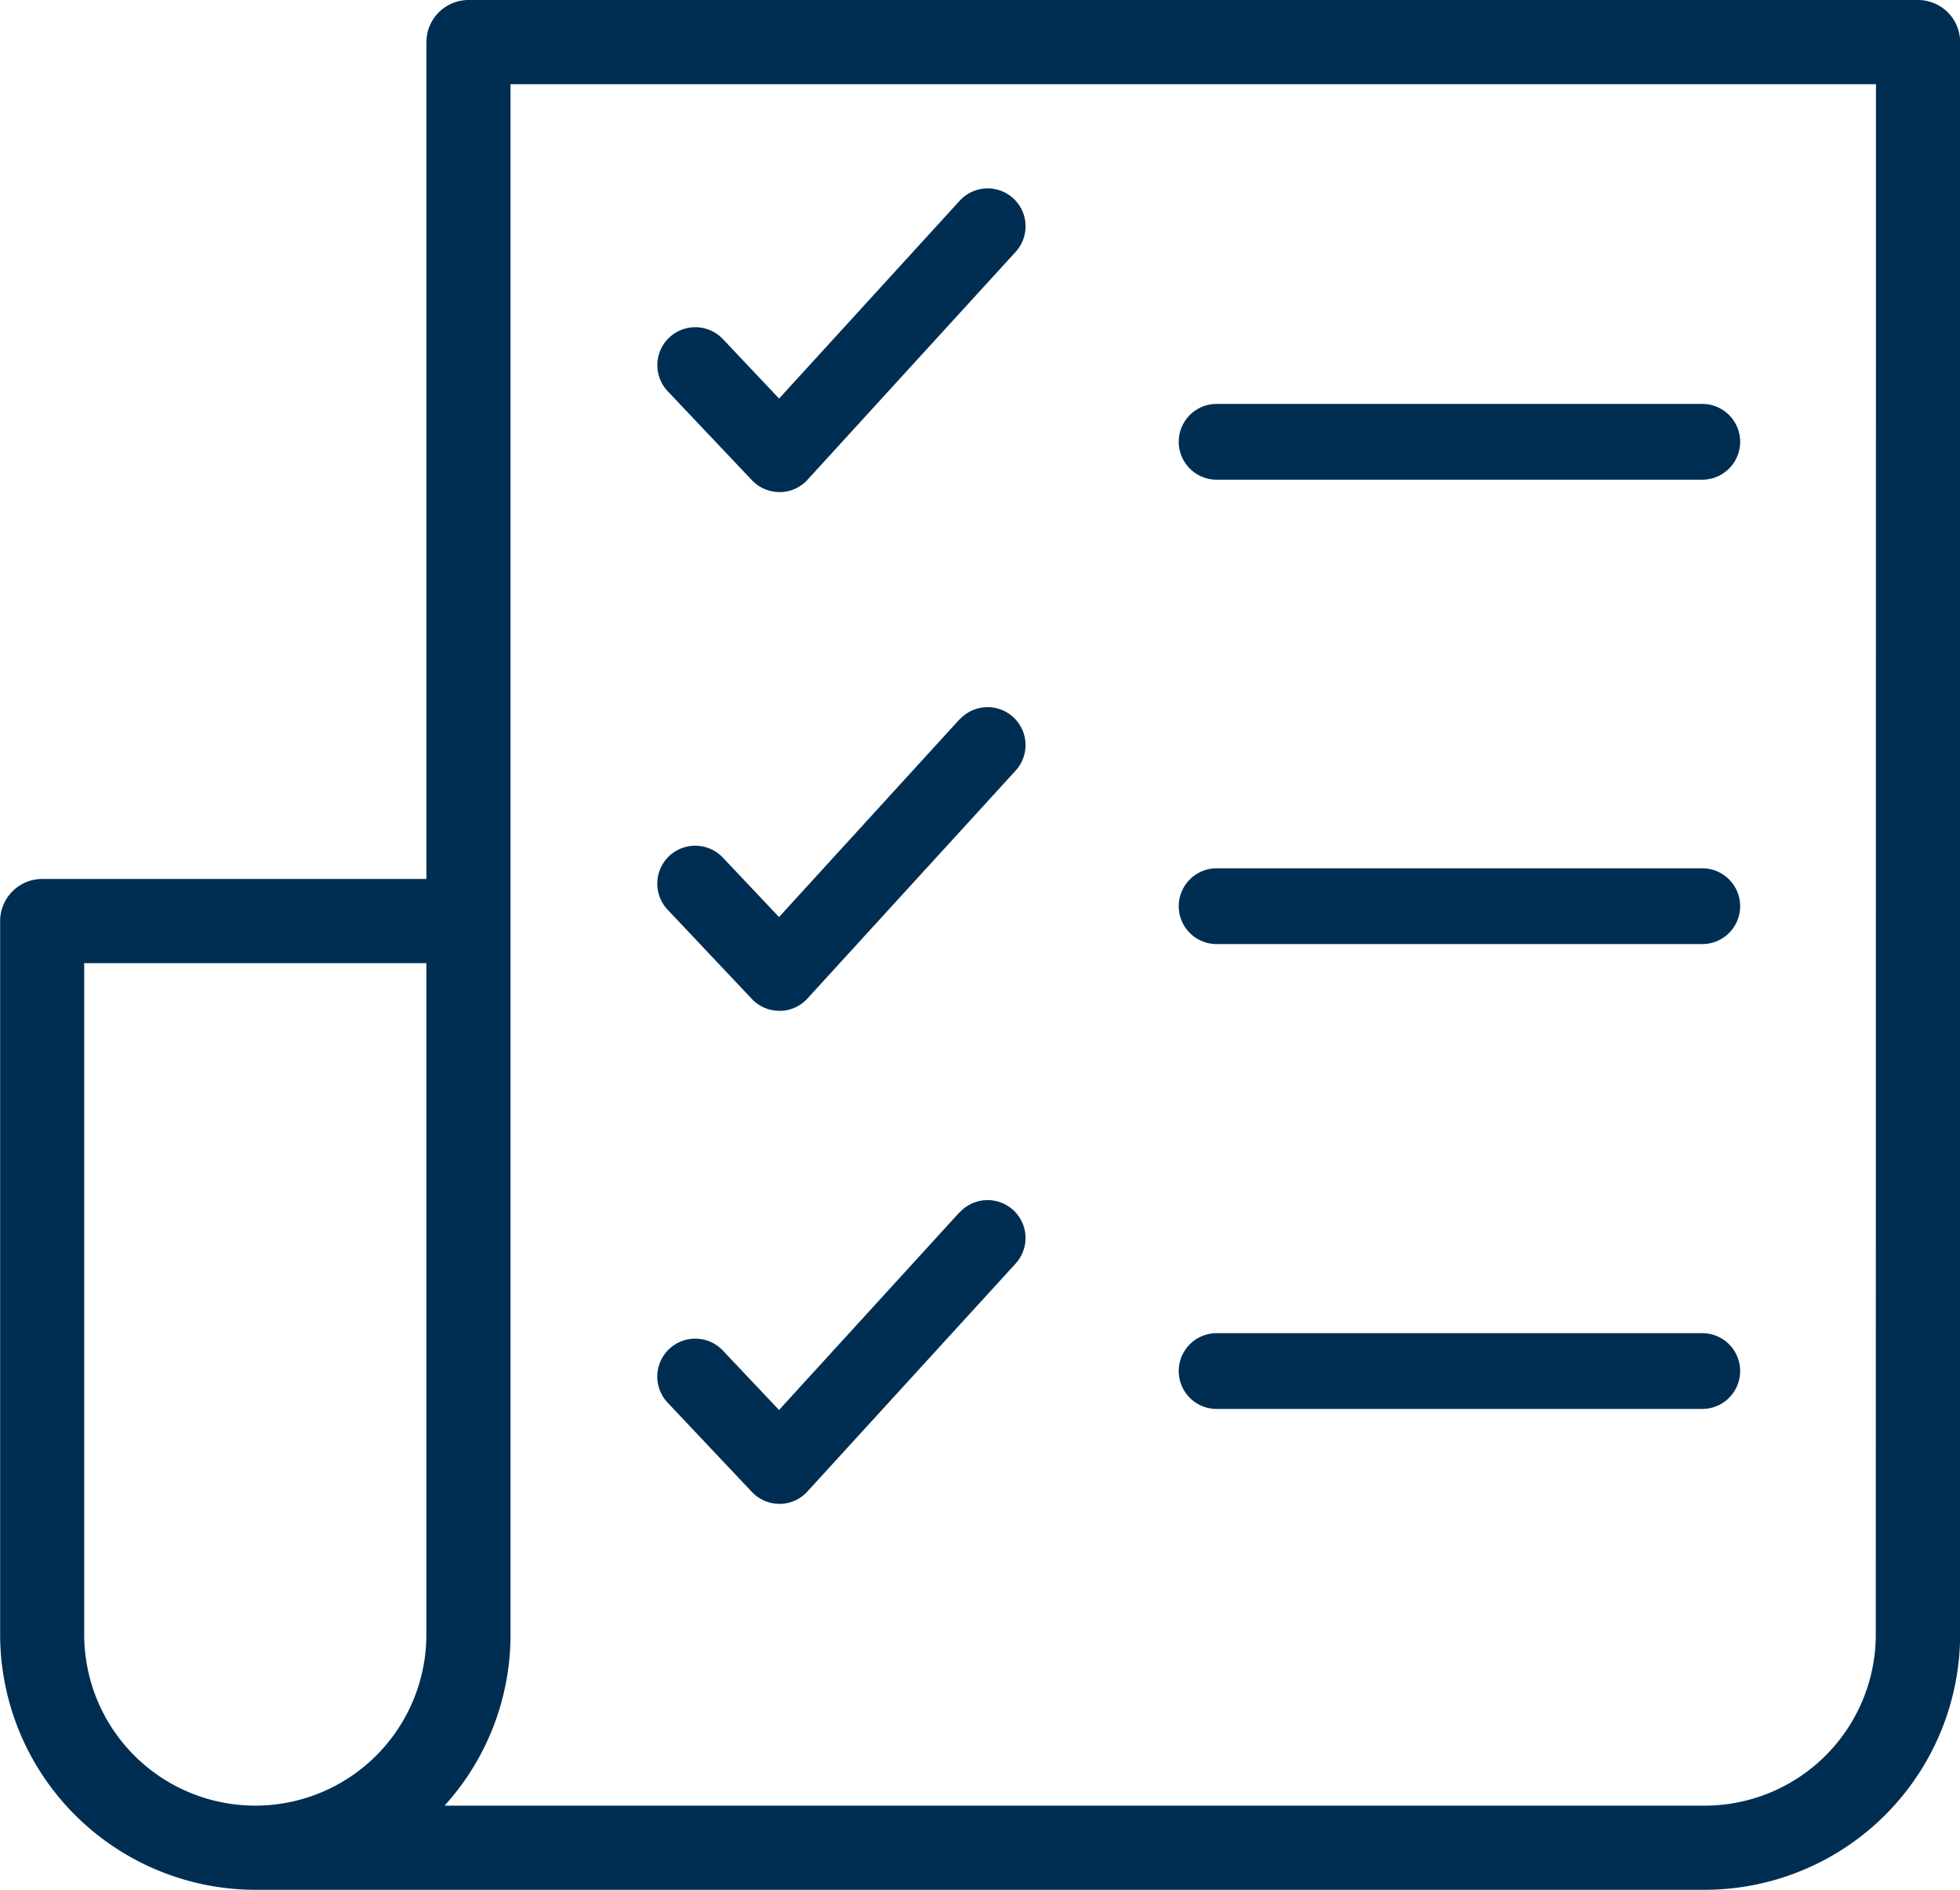
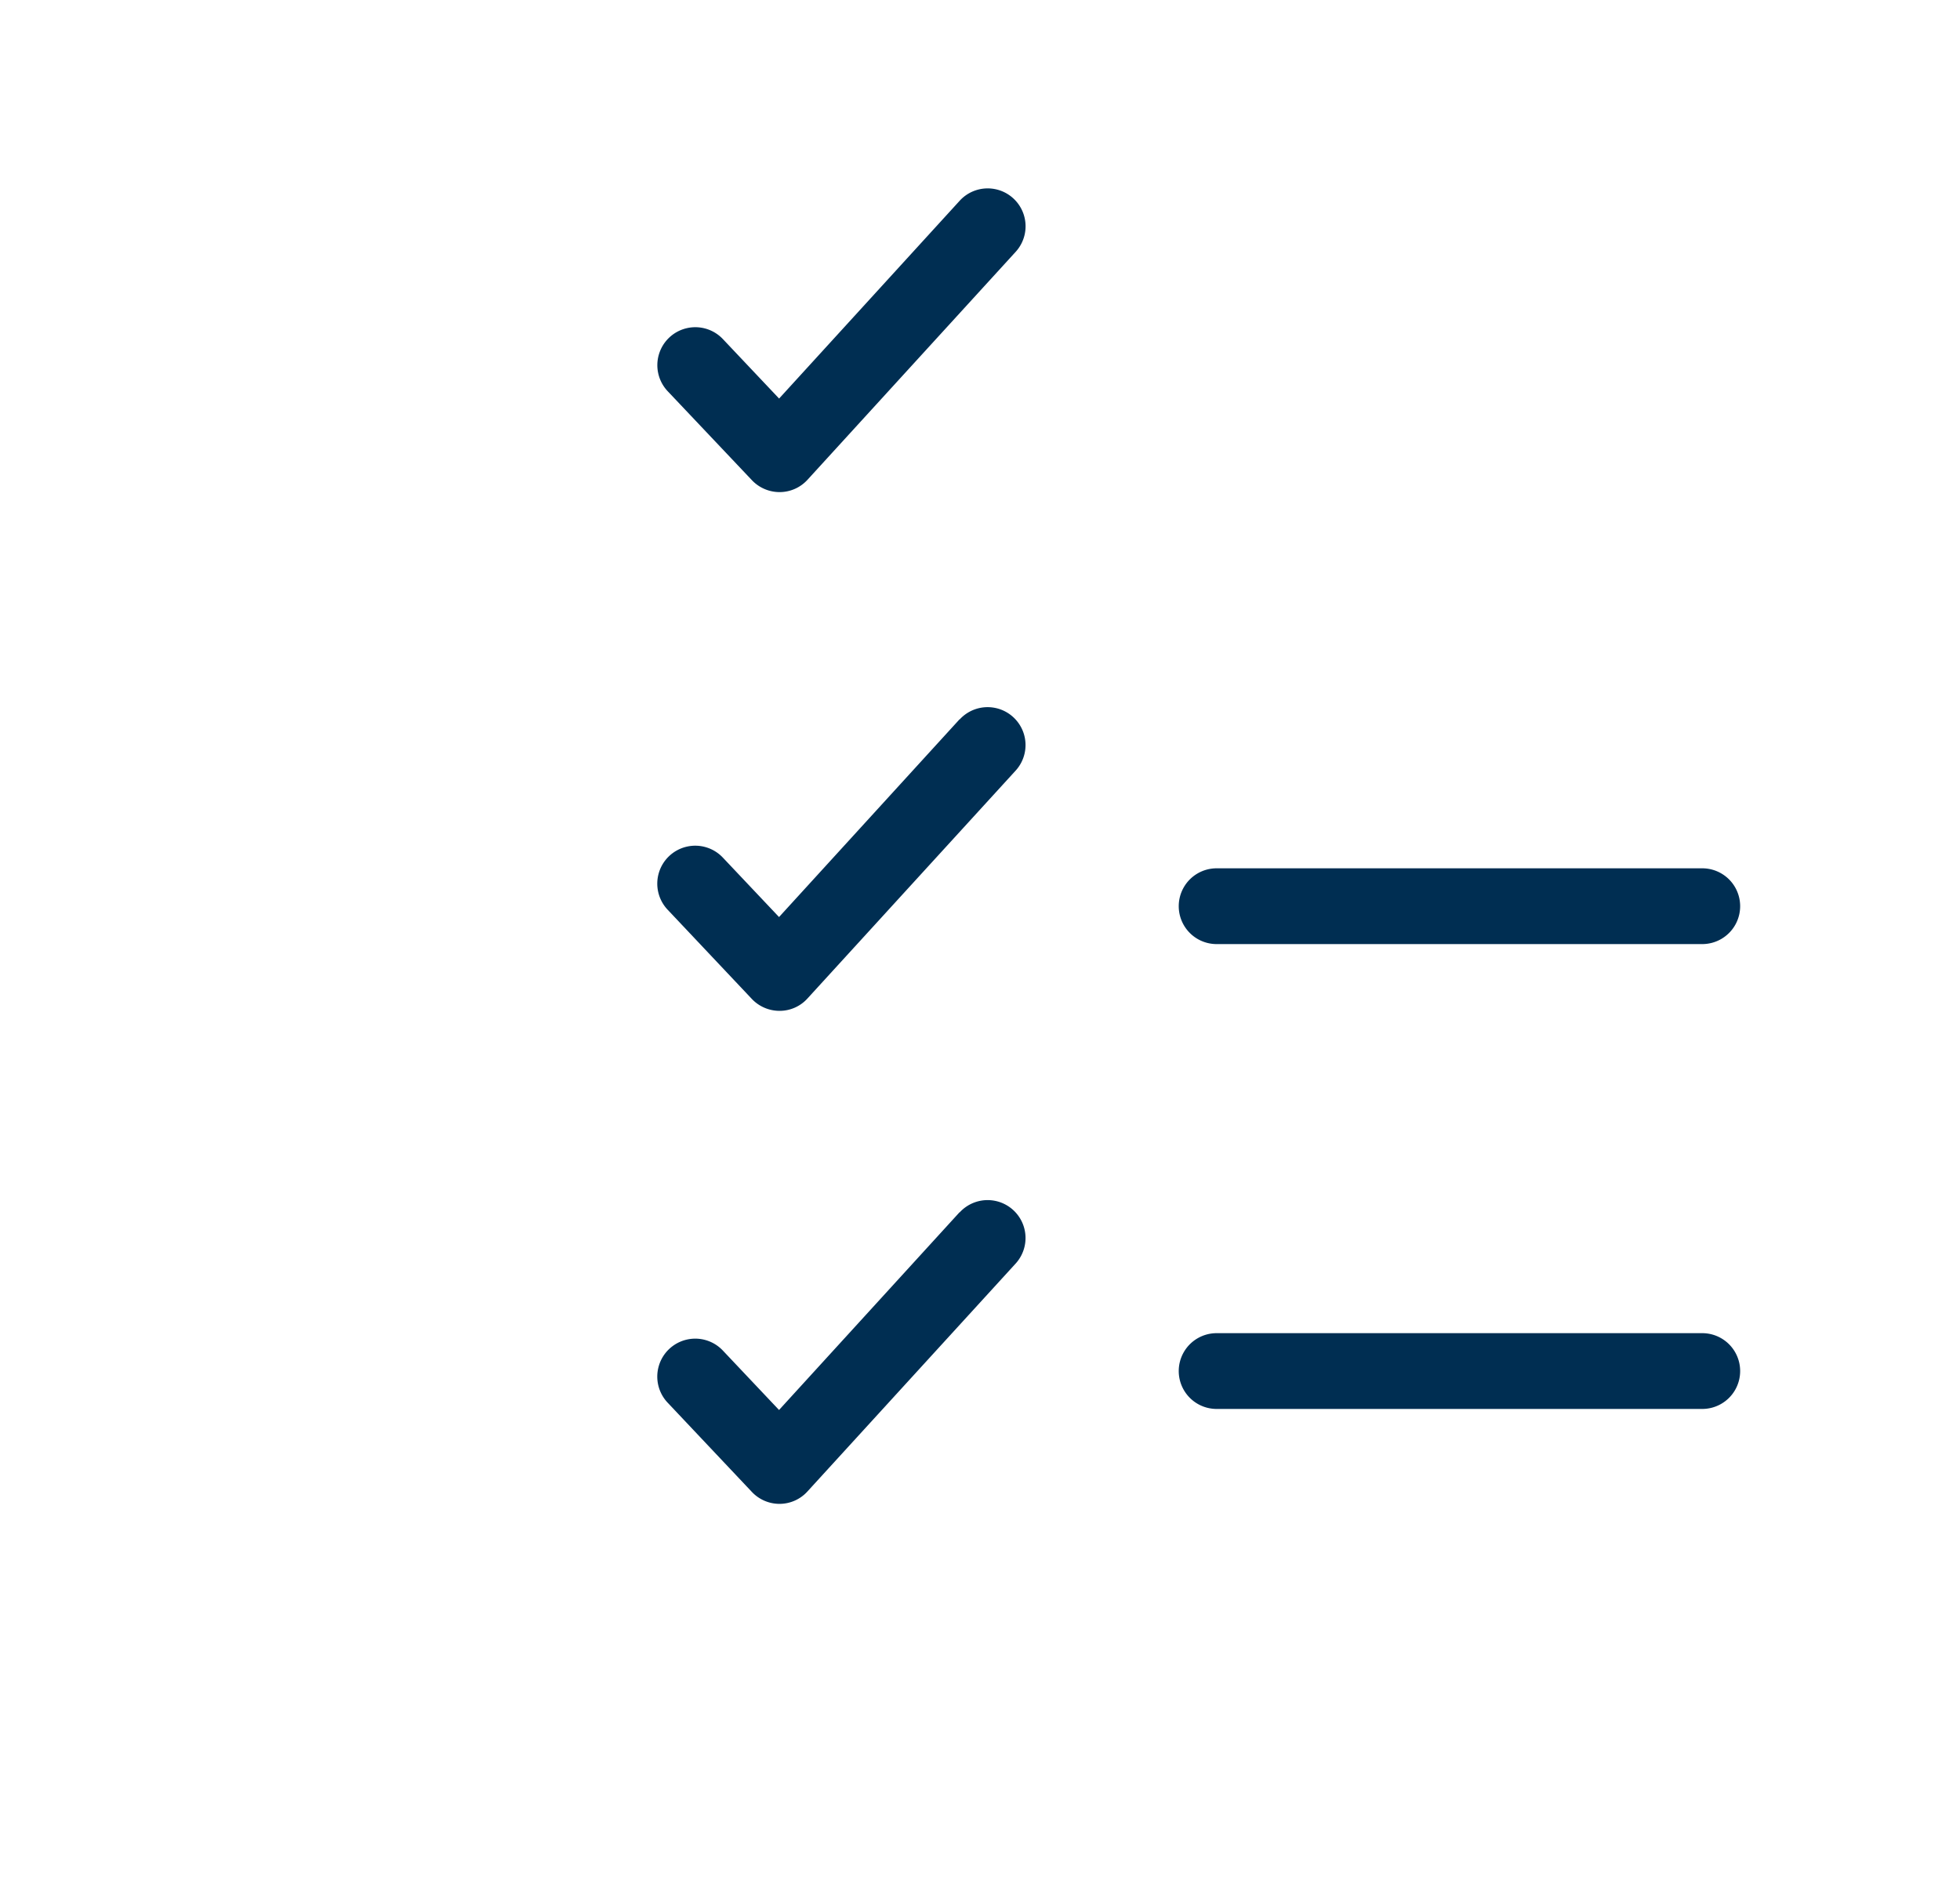
<svg xmlns="http://www.w3.org/2000/svg" width="30" height="28.93">
  <defs>
    <clipPath id="clip-path">
      <path fill="none" d="M0 0h30v28.93H0z" />
    </clipPath>
  </defs>
  <g id="Símbolo_planos" clip-path="url(#clip-path)" fill="#002e52">
-     <path id="Path_225" data-name="Path 225" d="M648.785 120.633H626.6a.645.645 0 00-.644.644v12.811h-5.881a.645.645 0 00-.644.644v10.922a3.912 3.912 0 003.908 3.908h22.184a3.913 3.913 0 003.908-3.908v-24.377a.645.645 0 00-.644-.644zm-28.067 25.022v-10.278h5.237v10.278a2.618 2.618 0 11-5.237 0zm27.422 0a2.621 2.621 0 01-2.619 2.619h-19.288a3.89 3.89 0 001.01-2.619v-23.733h20.9zm0 0" transform="translate(-619.429 -120.633)" />
-     <path id="Path_226" data-name="Path 226" d="M635.051 127.332h7.433a.58.58 0 100-1.16h-7.433a.58.58 0 100 1.16zm0 0" transform="translate(-616.429 -119.989)" />
    <path id="Path_227" data-name="Path 227" d="M635.051 133.7h7.433a.58.58 0 100-1.16h-7.433a.58.58 0 100 1.16zm0 0" transform="translate(-616.429 -119.248)" />
    <path id="Path_228" data-name="Path 228" d="M635.051 140.075h7.433a.58.58 0 100-1.16h-7.433a.58.58 0 100 1.16zm0 0" transform="translate(-616.429 -118.507)" />
    <path id="Path_229" data-name="Path 229" d="M629.7 127.985a.584.584 0 00.422.181h.005a.578.578 0 00.423-.189l3.186-3.489a.58.58 0 00-.857-.782l-2.764 3.028-.861-.911a.58.58 0 10-.843.8zm0 0" transform="translate(-618.19 -120.633)" />
    <path id="Path_230" data-name="Path 230" d="M632.878 130.354l-2.764 3.028-.861-.911a.58.58 0 00-.843.8l1.289 1.366a.584.584 0 00.422.181h.005a.574.574 0 00.423-.189l3.186-3.488a.58.58 0 10-.857-.783zm0 0" transform="translate(-618.19 -119.344)" />
    <path id="Path_231" data-name="Path 231" d="M632.878 137l-2.764 3.028-.861-.911a.58.58 0 00-.843.8l1.289 1.366a.581.581 0 00.422.182h.005a.578.578 0 00.423-.19l3.186-3.488a.58.58 0 10-.857-.783zm0 0" transform="translate(-618.19 -118.444)" />
  </g>
</svg>